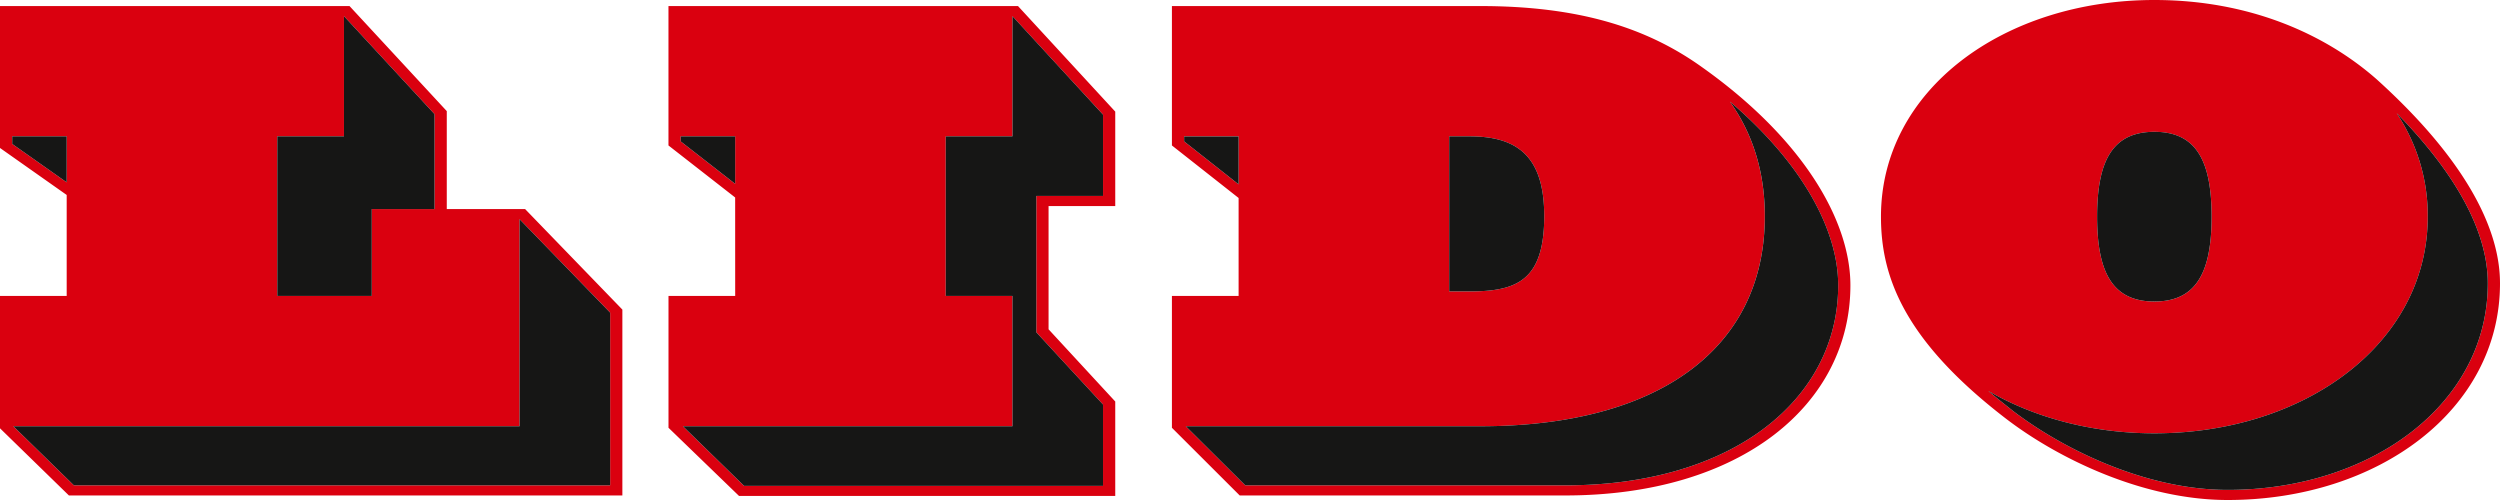
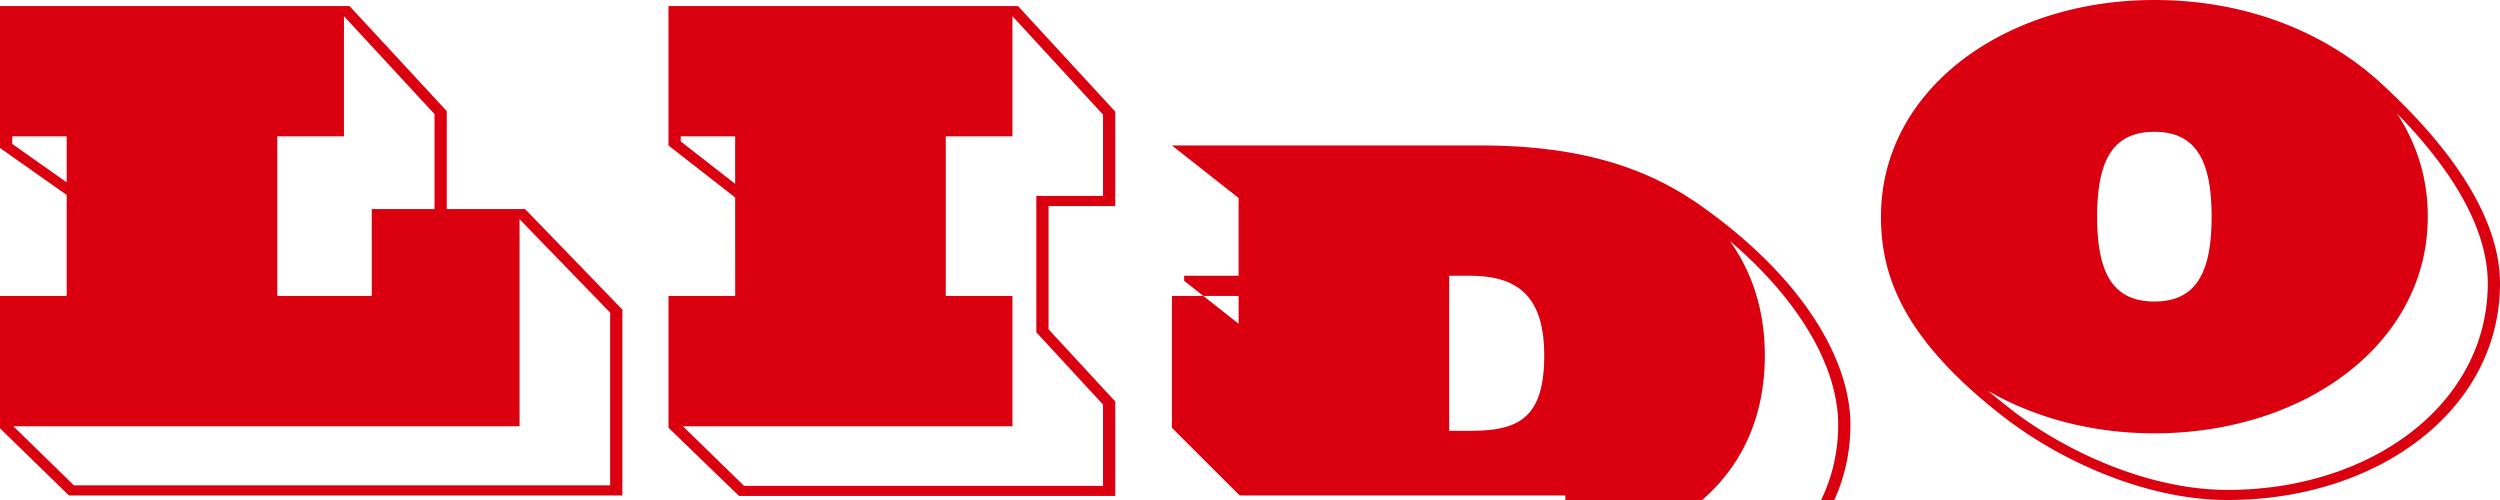
<svg xmlns="http://www.w3.org/2000/svg" viewBox="0 0 400 80">
-   <path fill="#da000f" d="M99.579 79.273H11.025L0 68.528V47.353h10.67v-16.16L0 23.675V.97h55.924l15.56 16.808v15.677H84.02l15.559 16.08Zm-88.91-50.101v-7.354H1.957v1.211Zm86.954 48.484V50.02L83.13 35.07v33.132H2.134l9.691 9.454ZM59.48 47.353V33.455h10.046V18.263L55.035 2.586v19.232H44.366v25.535Zm58.145-15.757-10.67-8.323V.97h55.925l15.56 16.889v15.11h-10.67v19.718l10.67 11.555v15.111h-60.193L106.96 68.444v-21.09h10.67Zm0-2.182v-7.596h-8.711v.807Zm33.697 17.94h10.67v20.848h-52.724l9.78 9.534h57.435V64.728L165.815 53.17V31.354h10.67v-13.01L161.991 2.586v19.232h-10.669Zm99.133 31.919h-52.102l-10.846-10.828V47.353h10.67V31.677l-10.67-8.404V.97h49.344c15.826 0 26.673 3.475 35.475 9.778 16.181 11.474 23.739 24.567 23.739 34.908 0 18.99-17.425 33.617-45.61 33.617m-60.992-57.455v.807l8.714 6.87v-7.677Zm60.99 55.838c26.851 0 43.655-13.818 43.655-32 0-8.727-5.601-19.393-17.337-29.413 3.645 5.09 5.601 11.232 5.601 18.343 0 21.171-16.981 33.616-45.521 33.616H189.73l9.513 9.454Zm-15.292-31.03c7.558 0 11.914-1.778 11.914-12.04 0-9.534-4.267-12.768-11.914-12.768h-3.29v24.808ZM344.7 0c15.292 0 27.384 5.496 35.564 12.687C393.154 24.323 400 35.556 400 45.333 400 65.616 380.44 80 356.434 80c-13.425 0-27.028-6.546-35.475-13.01-16.626-12.768-20.004-23.03-20.004-32.323C300.955 14.303 320.695 0 344.7 0m11.735 78.383c22.85 0 41.61-13.656 41.61-33.05 0-8.243-5.067-17.535-14.581-27.233a30.102 29.728 0 0 1 4.98 16.566c0 20.364-19.739 34.666-43.744 34.666-9.958 0-19.207-2.504-26.584-6.787 1.244 1.05 2.578 2.1 4 3.232 8.18 6.223 21.339 12.606 34.32 12.606m-11.736-30.141c6.668 0 9.157-4.606 9.157-13.576s-2.49-13.575-9.157-13.575-9.158 4.606-9.158 13.575 2.49 13.576 9.158 13.576Z" />
-   <path fill="#161615" d="M1.956 21.818h8.714v7.354L1.956 23.03Zm.178 46.384h80.997V35.07l14.492 14.95v27.636H11.825Zm42.232-46.384h10.67V2.586l14.491 15.677v15.192H59.481v13.898H44.366Zm64.549 0h8.713v7.596l-8.713-6.788Zm53.079 0V2.586l14.49 15.758v13.01h-10.669V53.17l10.67 11.557v13.01h-57.436l-9.78-9.535h52.723v-20.85h-10.669V21.818Zm36.184 7.677-8.714-6.869v-.807h8.714Zm-8.447 38.707h47.122c28.54 0 45.522-12.445 45.522-33.616 0-7.113-1.956-13.252-5.601-18.343 11.735 10.02 17.337 20.686 17.337 29.413 0 18.182-16.806 32-43.655 32h-51.212Zm42.142-46.384h3.29c7.646 0 11.913 3.233 11.913 12.768 0 10.262-4.356 12.04-11.914 12.04h-3.29Zm86.242 40.725c7.379 4.283 16.626 6.788 26.584 6.788 24.005 0 43.743-14.303 43.743-34.666a30.102 29.728 0 0 0-4.98-16.565c9.515 9.698 14.582 18.99 14.582 27.233 0 19.394-18.76 33.05-41.61 33.05-12.98 0-26.139-6.384-34.319-12.606-1.42-1.13-2.756-2.181-4-3.234m26.584-41.454c6.668 0 9.157 4.606 9.157 13.576s-2.49 13.575-9.157 13.575-9.158-4.606-9.158-13.575 2.49-13.574 9.158-13.574Z" />
+   <path fill="#da000f" d="M99.579 79.273H11.025L0 68.528V47.353h10.67v-16.16L0 23.675V.97h55.924l15.56 16.808v15.677H84.02l15.559 16.08Zm-88.91-50.101v-7.354H1.957v1.211Zm86.954 48.484V50.02L83.13 35.07v33.132H2.134l9.691 9.454ZM59.48 47.353V33.455h10.046V18.263L55.035 2.586v19.232H44.366v25.535Zm58.145-15.757-10.67-8.323V.97h55.925l15.56 16.889v15.11h-10.67v19.718l10.67 11.555v15.111h-60.193L106.96 68.444v-21.09h10.67Zm0-2.182v-7.596h-8.711v.807Zm33.697 17.94h10.67v20.848h-52.724l9.78 9.534h57.435V64.728L165.815 53.17V31.354h10.67v-13.01L161.991 2.586v19.232h-10.669Zm99.133 31.919h-52.102l-10.846-10.828V47.353h10.67V31.677l-10.67-8.404h49.344c15.826 0 26.673 3.475 35.475 9.778 16.181 11.474 23.739 24.567 23.739 34.908 0 18.99-17.425 33.617-45.61 33.617m-60.992-57.455v.807l8.714 6.87v-7.677Zm60.99 55.838c26.851 0 43.655-13.818 43.655-32 0-8.727-5.601-19.393-17.337-29.413 3.645 5.09 5.601 11.232 5.601 18.343 0 21.171-16.981 33.616-45.521 33.616H189.73l9.513 9.454Zm-15.292-31.03c7.558 0 11.914-1.778 11.914-12.04 0-9.534-4.267-12.768-11.914-12.768h-3.29v24.808ZM344.7 0c15.292 0 27.384 5.496 35.564 12.687C393.154 24.323 400 35.556 400 45.333 400 65.616 380.44 80 356.434 80c-13.425 0-27.028-6.546-35.475-13.01-16.626-12.768-20.004-23.03-20.004-32.323C300.955 14.303 320.695 0 344.7 0m11.735 78.383c22.85 0 41.61-13.656 41.61-33.05 0-8.243-5.067-17.535-14.581-27.233a30.102 29.728 0 0 1 4.98 16.566c0 20.364-19.739 34.666-43.744 34.666-9.958 0-19.207-2.504-26.584-6.787 1.244 1.05 2.578 2.1 4 3.232 8.18 6.223 21.339 12.606 34.32 12.606m-11.736-30.141c6.668 0 9.157-4.606 9.157-13.576s-2.49-13.575-9.157-13.575-9.158 4.606-9.158 13.575 2.49 13.576 9.158 13.576Z" />
</svg>